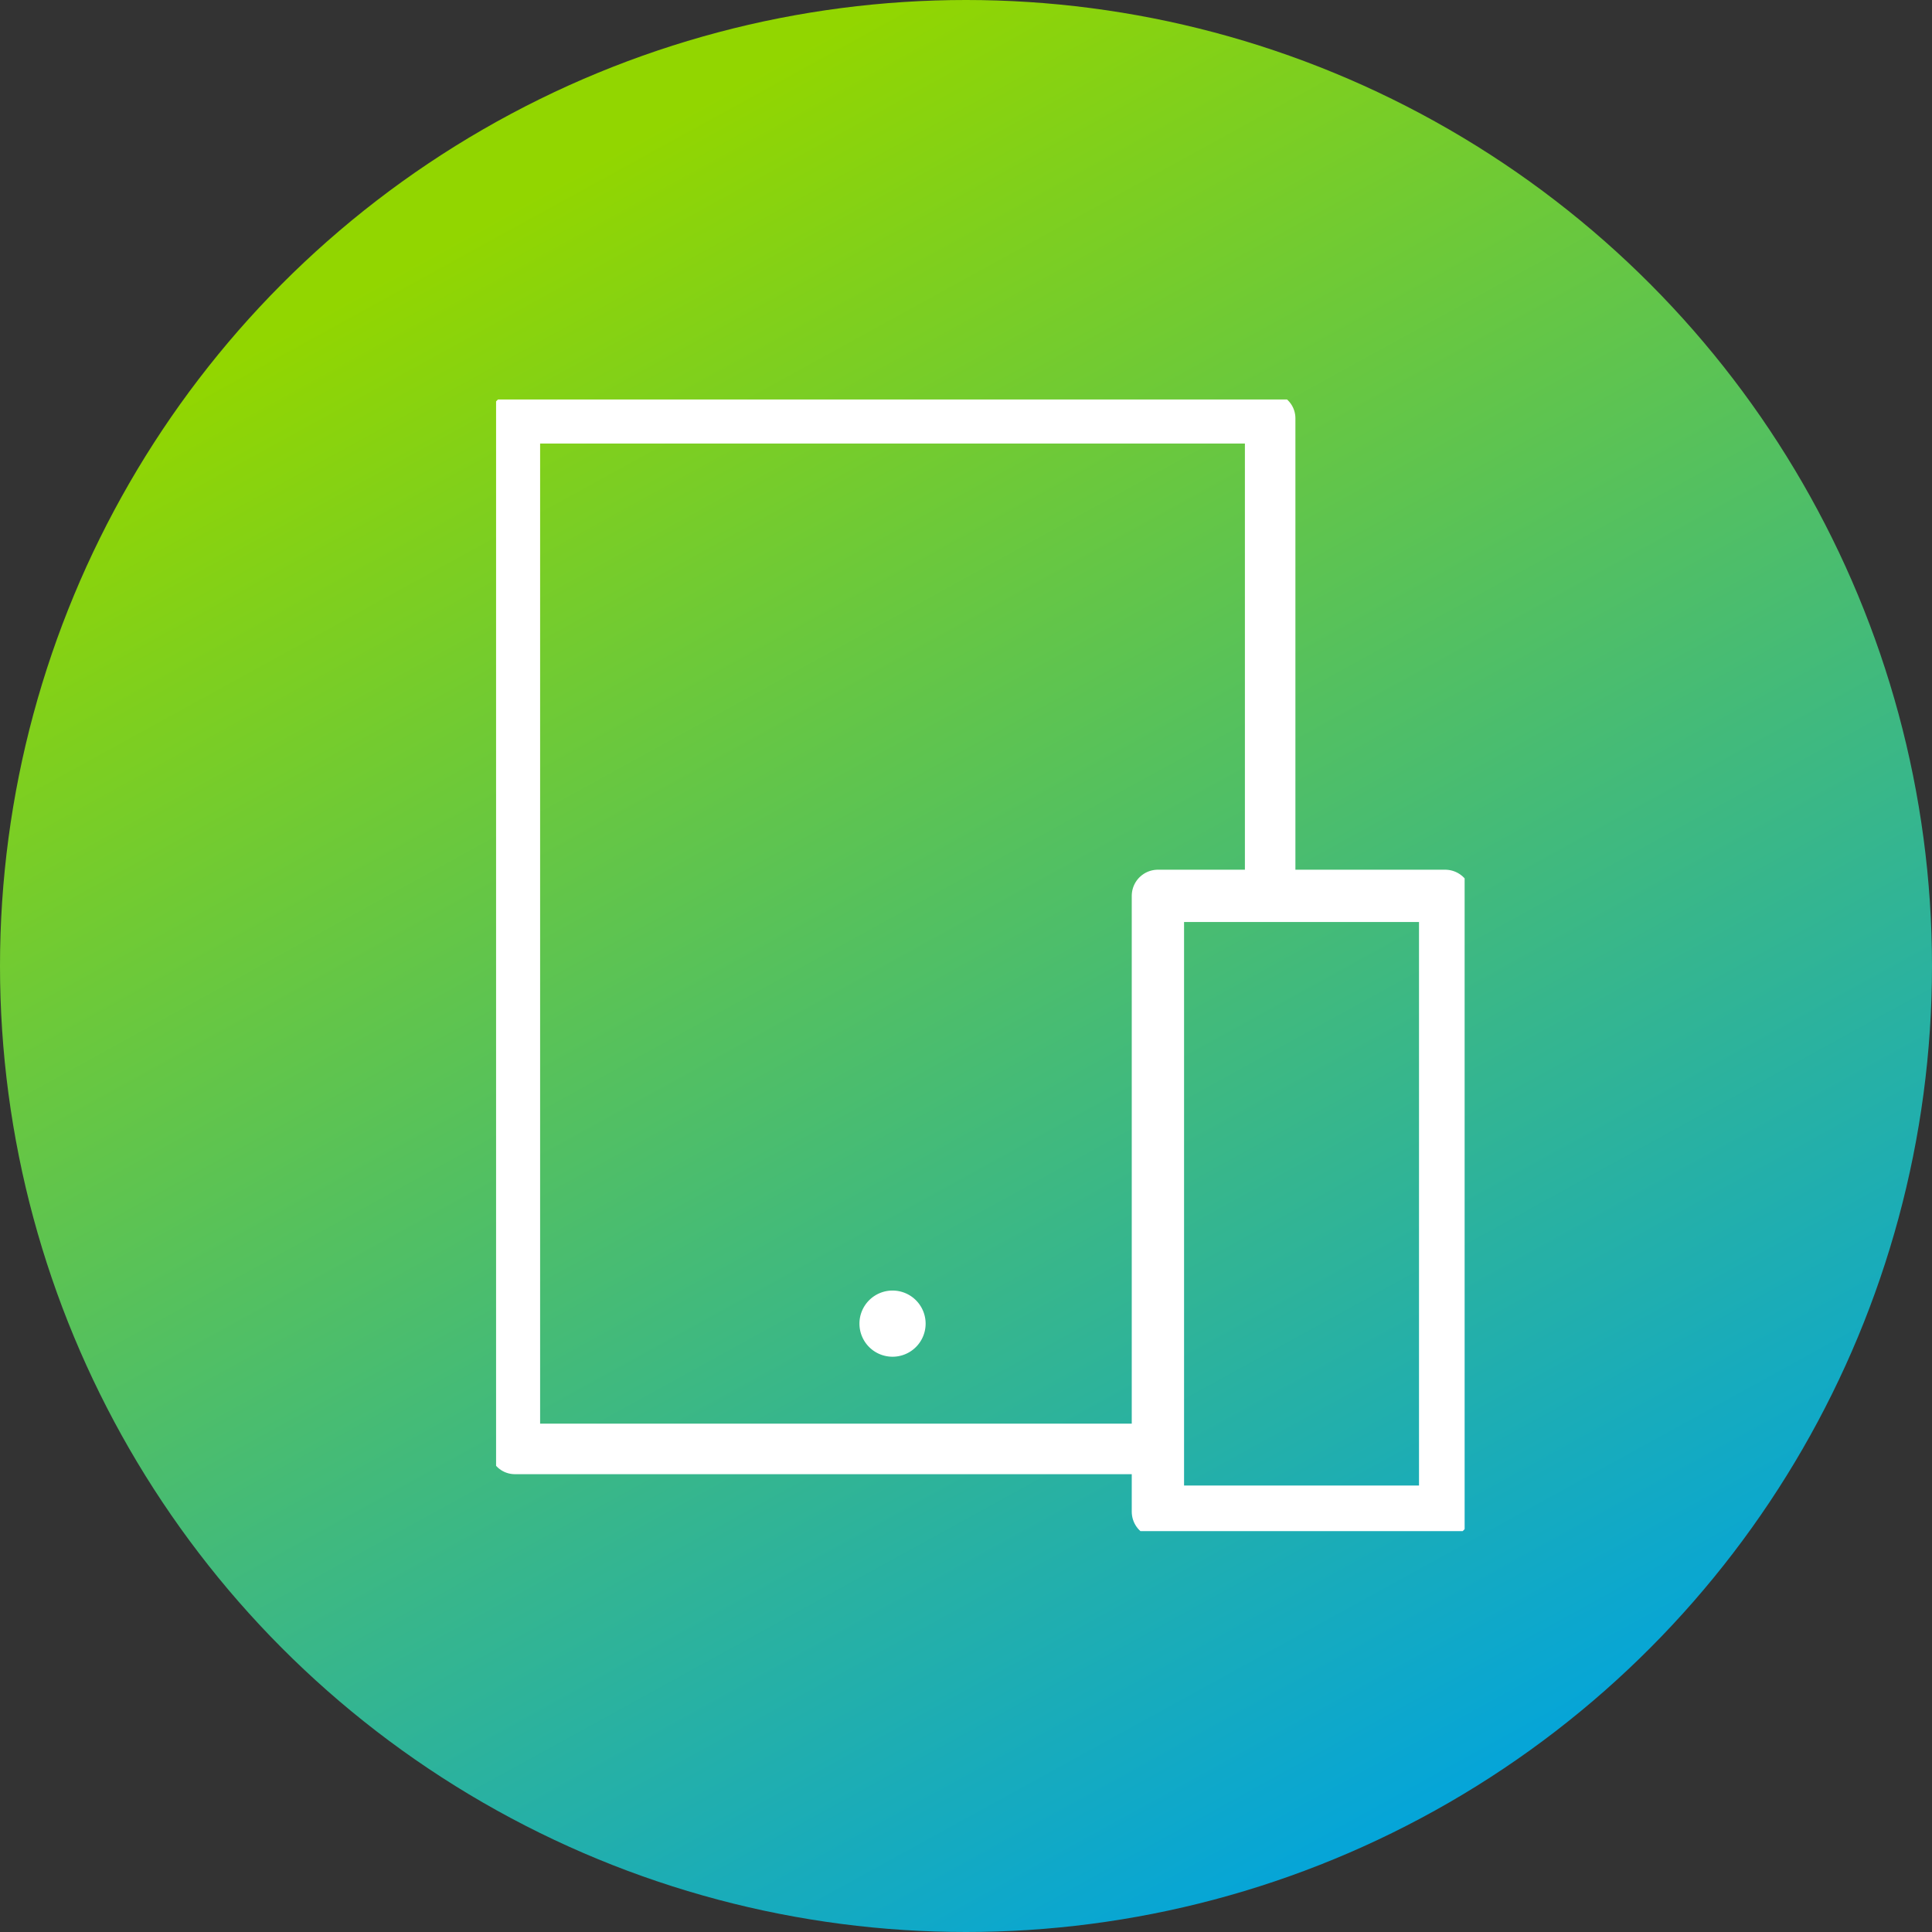
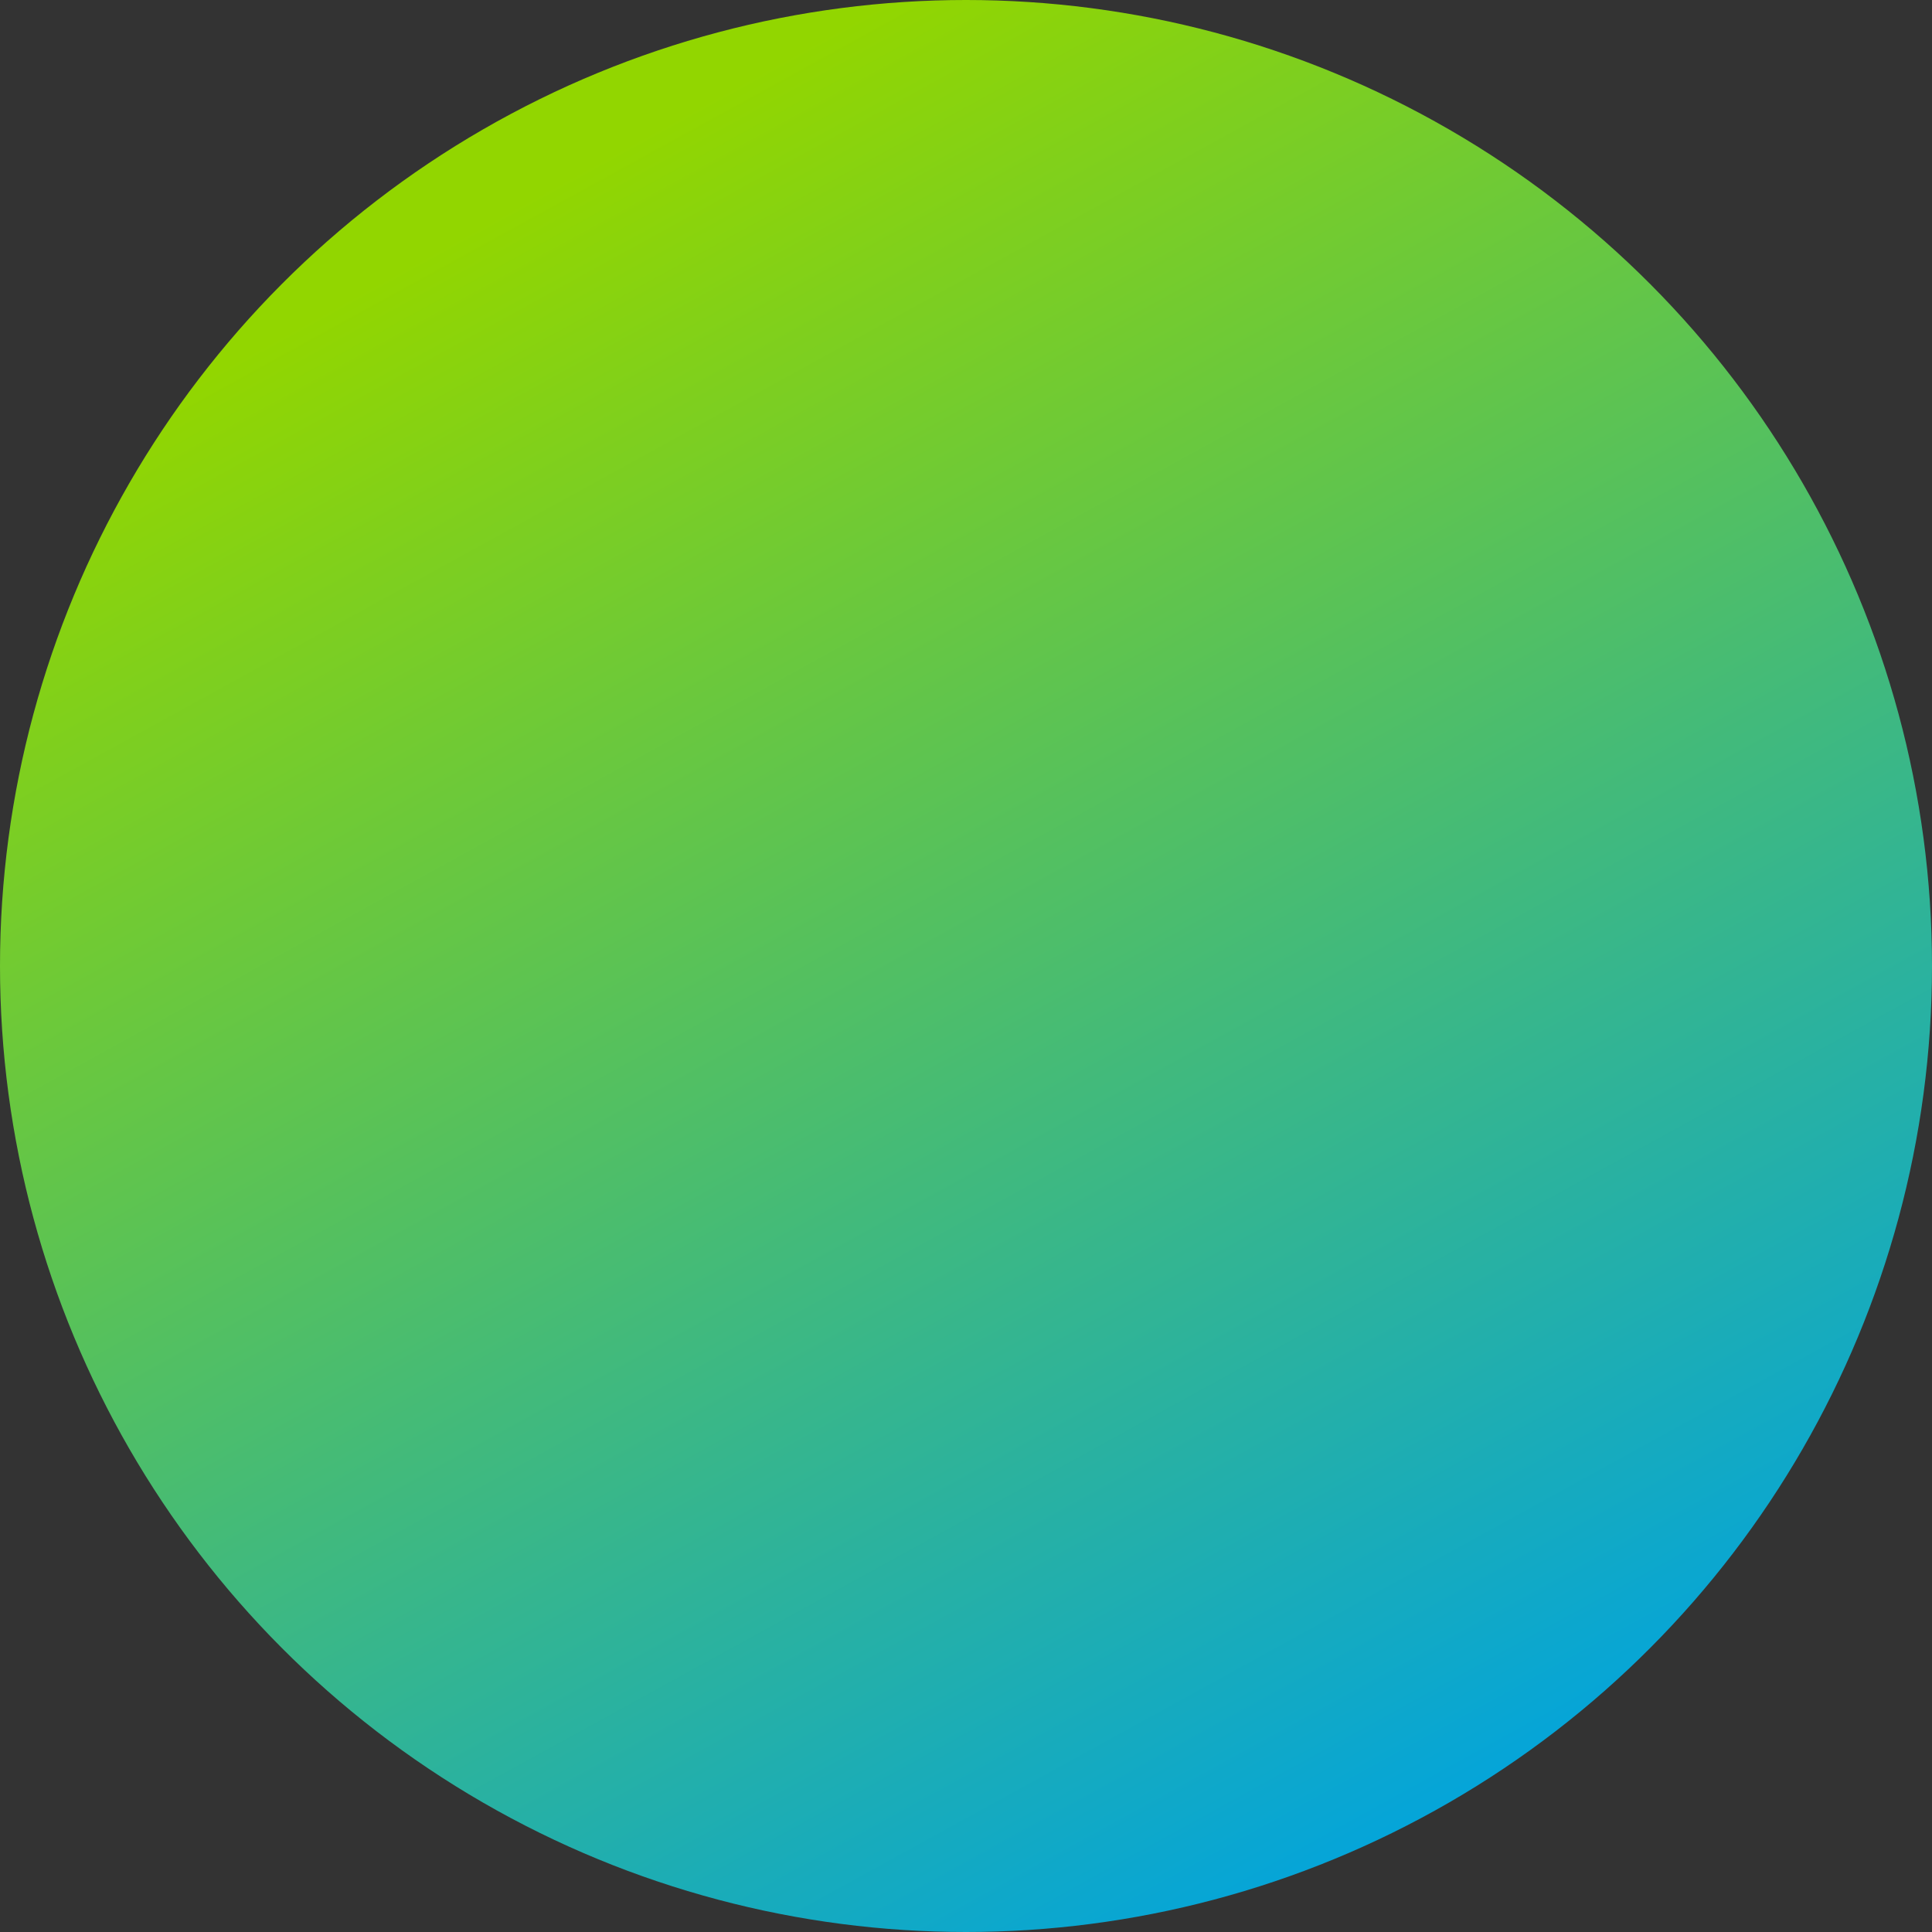
<svg xmlns="http://www.w3.org/2000/svg" width="79" height="79" viewBox="0 0 79 79">
  <rect x="0" y="0" width="79" height="79" fill="#333333" stroke="none" />
  <defs>
    <linearGradient id="linear-gradient" x1="0.344" y1="0.068" x2="0.817" y2="0.928" gradientUnits="objectBoundingBox">
      <stop offset="0" stop-color="#92d600" />
      <stop offset="1" stop-color="#00a3e0" />
    </linearGradient>
    <clipPath id="clip-path">
-       <rect id="Rectangle_8117" data-name="Rectangle 8117" width="39.604" height="46.271" fill="none" />
-     </clipPath>
+       </clipPath>
  </defs>
  <g id="dashboards" transform="translate(-582.111 -2210)">
    <circle id="Ellipse_230" data-name="Ellipse 230" cx="39.5" cy="39.5" r="39.5" transform="translate(582.111 2210)" fill="url(#linear-gradient)" />
    <g id="Group_4745" data-name="Group 4745" transform="translate(602.396 2226.336)">
      <g id="Group_4744" data-name="Group 4744" transform="translate(0 0)" clip-path="url(#clip-path)">
-         <path id="Path_7657" data-name="Path 7657" d="M27.327,43.176H1.033V1.032H31.917V20.561" transform="translate(-0.265 -0.265)" fill="none" stroke="#fff" stroke-linecap="round" stroke-linejoin="round" stroke-width="2.065" />
        <rect id="Rectangle_8116" data-name="Rectangle 8116" width="11.746" height="25.181" transform="translate(27.062 20.296)" fill="none" stroke="#fff" stroke-linecap="round" stroke-linejoin="round" stroke-width="2.139" />
-         <path id="Path_7658" data-name="Path 7658" d="M22.692,50.367a1.353,1.353,0,1,1-1.354-1.354,1.353,1.353,0,0,1,1.354,1.354" transform="translate(-5.128 -12.578)" fill="#fff" />
      </g>
    </g>
  </g>
</svg>